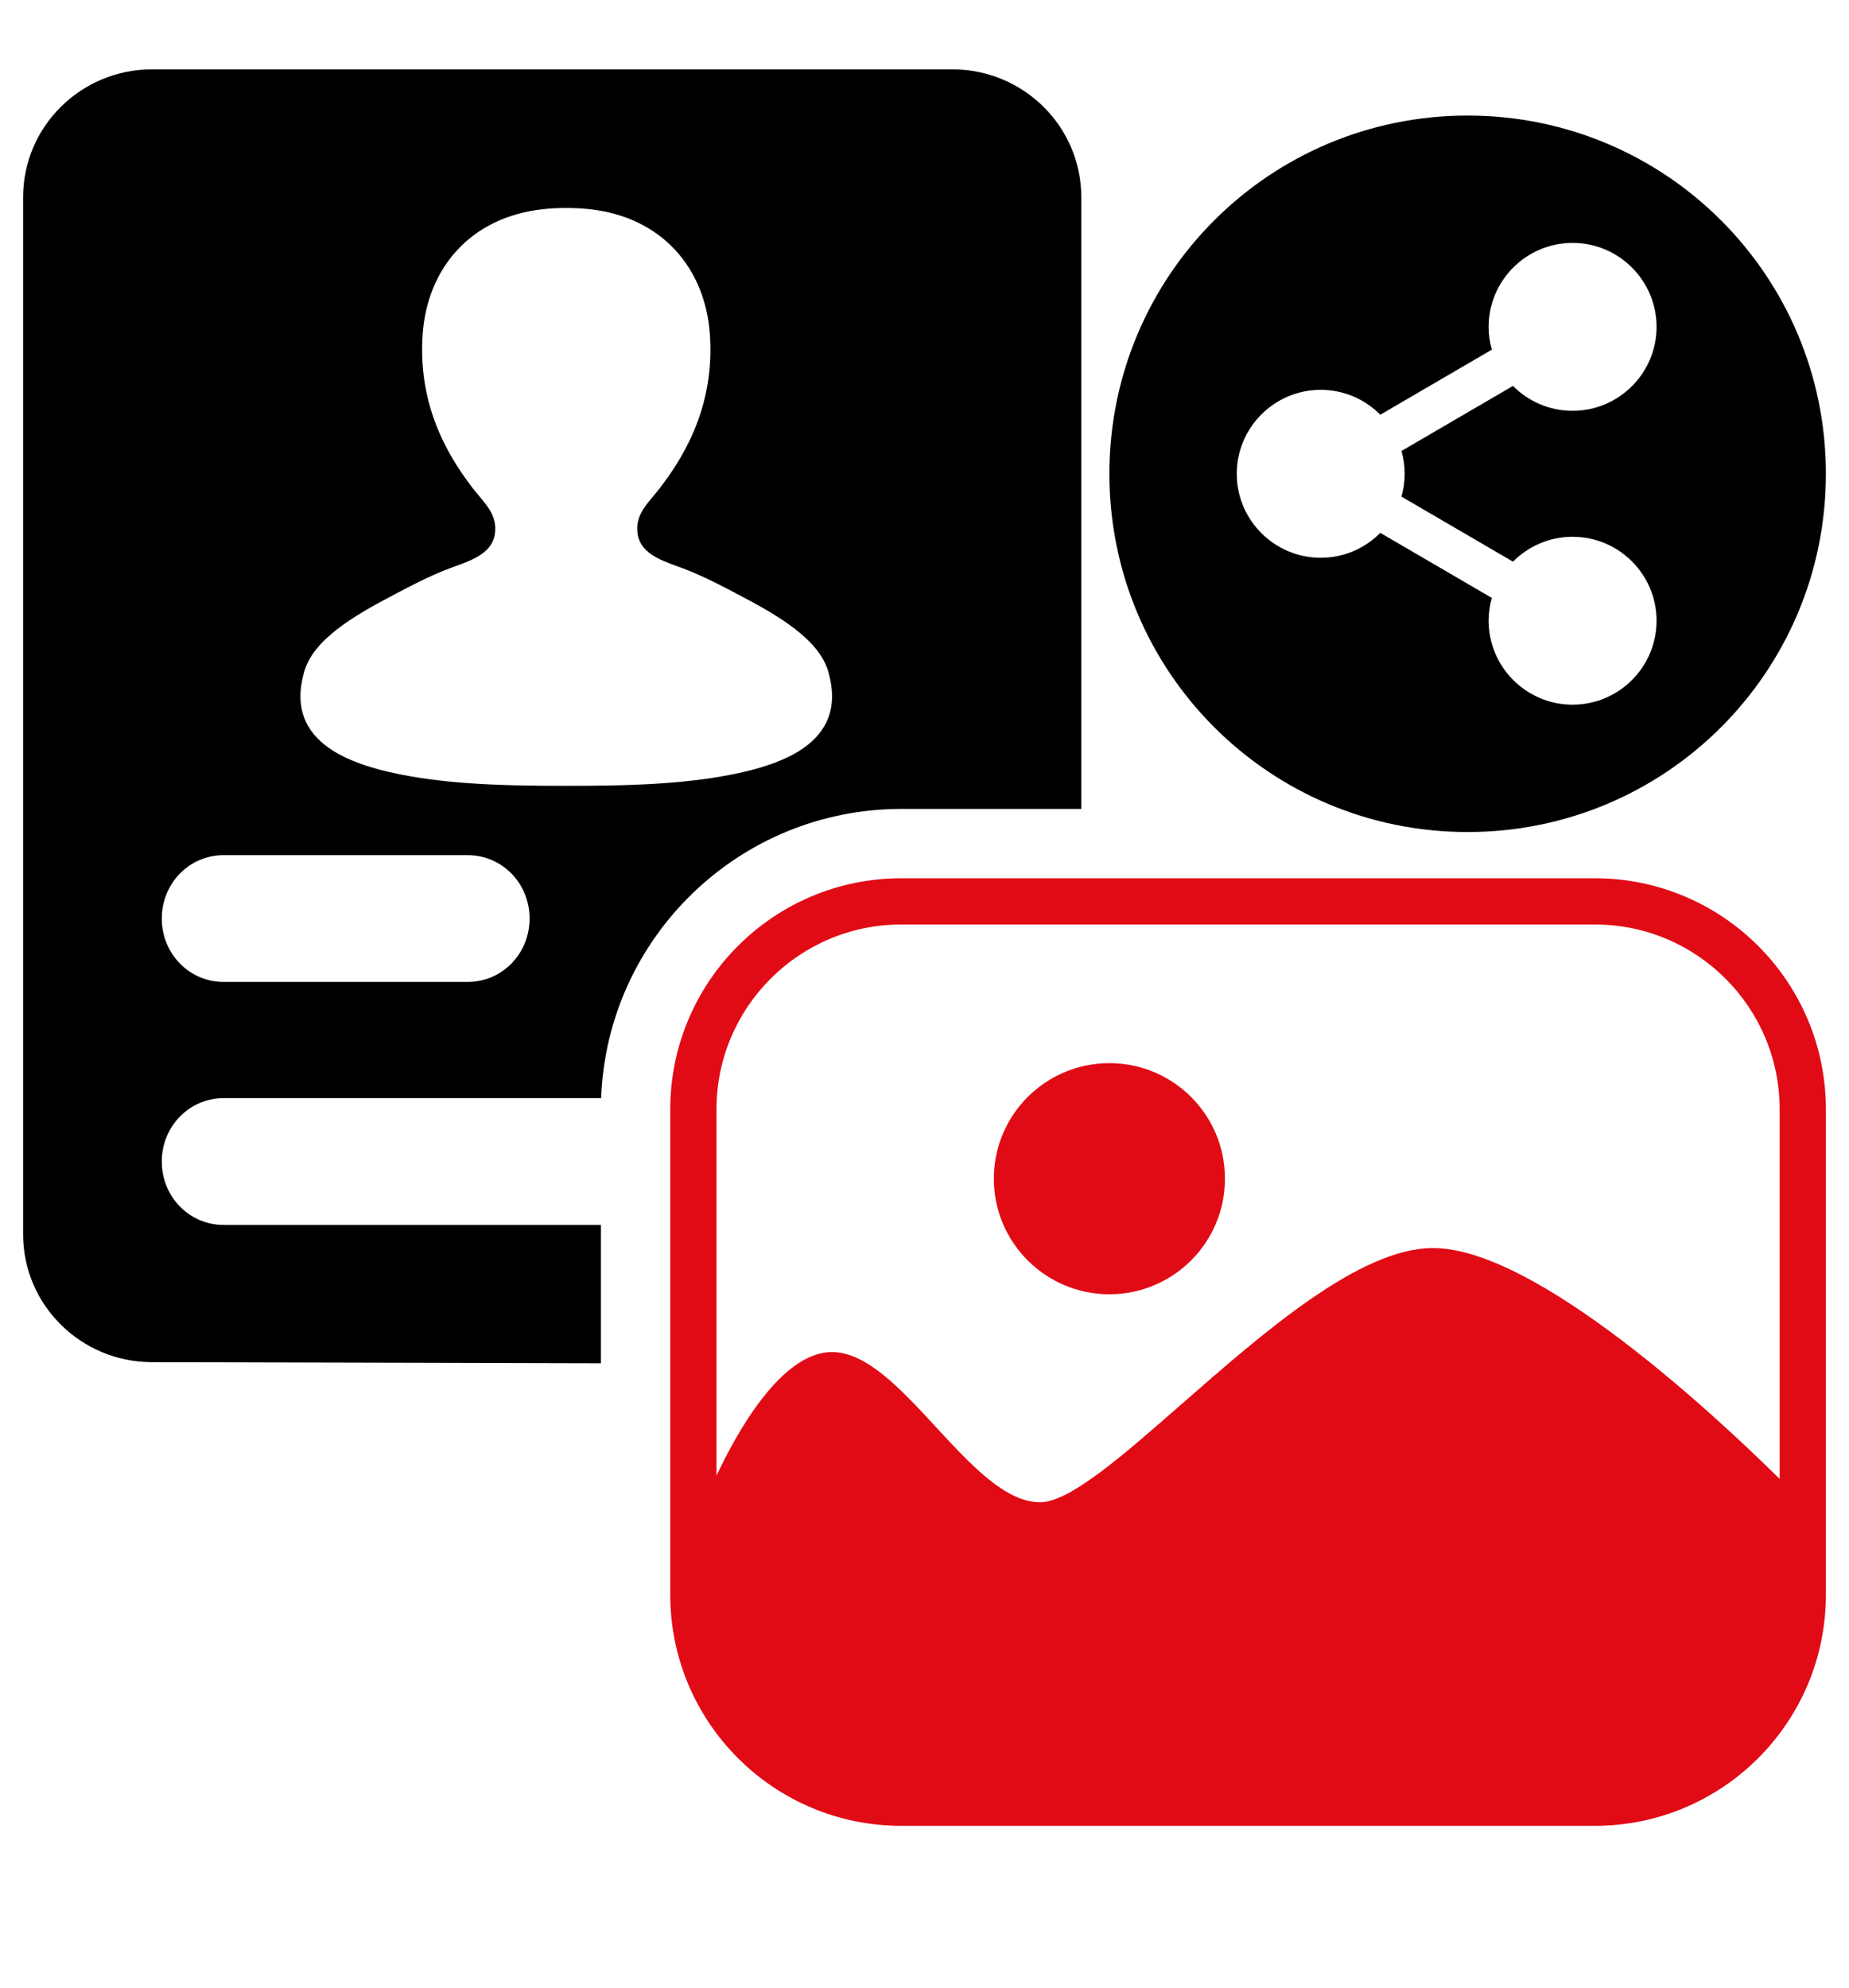
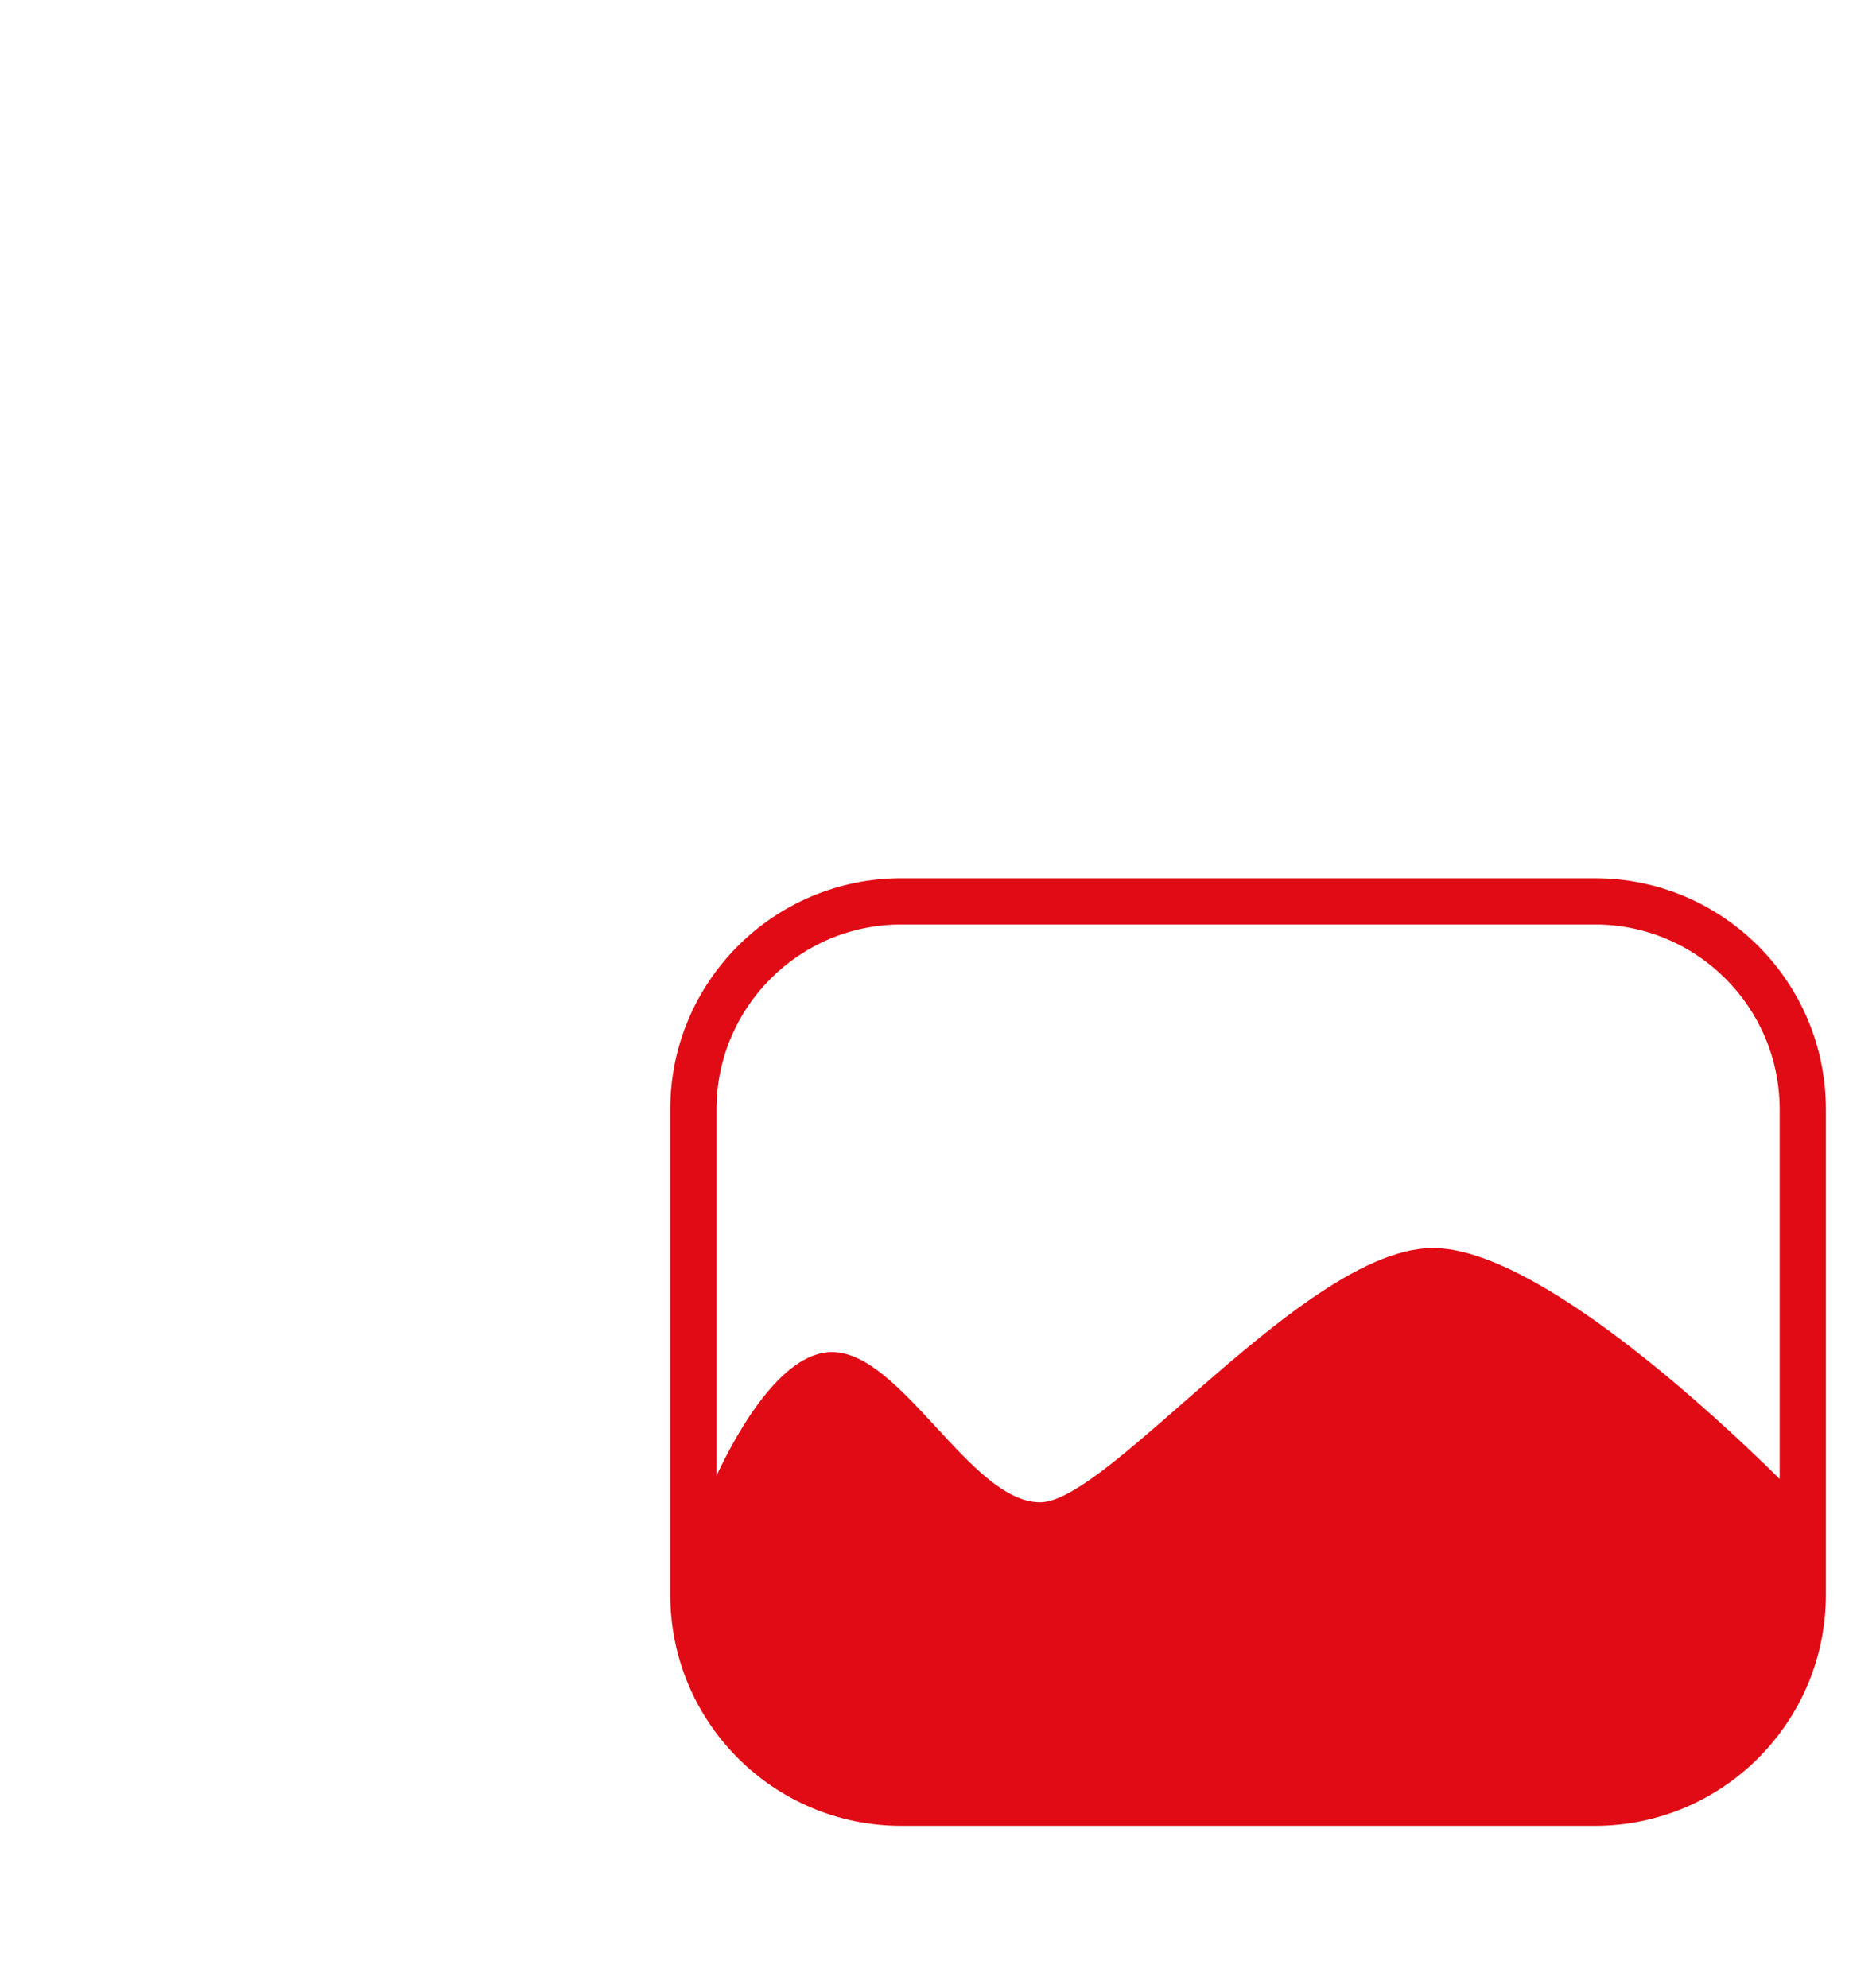
<svg xmlns="http://www.w3.org/2000/svg" width="80" height="86" viewBox="0 0 80 86" fill="none">
-   <path fill-rule="evenodd" clip-rule="evenodd" d="M1 8.531C1 5.476 3.5 3 6.583 3H41.2C44.284 3 46.783 5.476 46.783 8.531V35H39C31.983 35 26.264 40.56 26.009 47.514H9.677C8.19 47.514 7 48.733 7 50.257C7 51.781 8.19 53 9.677 53H26V58.987L6.583 58.938C3.5 58.938 1 56.462 1 53.407V8.531ZM23.488 9.052C23.834 9.015 24.172 8.997 24.5 9C24.828 8.997 25.166 9.015 25.512 9.052C28.645 9.393 30.509 11.606 30.713 14.456C30.916 17.364 29.784 19.506 28.577 21.082C28.475 21.215 28.372 21.339 28.273 21.458C27.857 21.956 27.509 22.375 27.58 23.044C27.67 23.908 28.542 24.224 29.286 24.495C29.385 24.531 29.482 24.566 29.574 24.601C30.442 24.93 31.376 25.425 31.885 25.695L31.994 25.753C33.636 26.615 35.439 27.651 35.839 29.066C36.734 32.205 33.71 33.157 31.208 33.595C29.065 33.968 26.644 34 24.651 34H24.35C22.356 34 19.935 33.968 17.792 33.595C15.29 33.157 12.266 32.205 13.161 29.066C13.561 27.651 15.364 26.615 17.006 25.753L17.115 25.695C17.624 25.425 18.558 24.93 19.426 24.601C19.518 24.566 19.615 24.531 19.714 24.495C20.458 24.224 21.33 23.908 21.42 23.044C21.491 22.375 21.143 21.956 20.727 21.458C20.628 21.339 20.525 21.215 20.423 21.082C19.216 19.506 18.084 17.364 18.287 14.456C18.491 11.606 20.355 9.393 23.488 9.052ZM9.677 37H20.236C21.723 37 22.913 38.219 22.913 39.743C22.913 41.267 21.723 42.486 20.236 42.486H9.677C8.19 42.486 7 41.267 7 39.743C7 38.219 8.19 37 9.677 37Z" fill="black" />
-   <path d="M48 56C50.761 56 53 53.761 53 51C53 48.239 50.761 46 48 46C45.239 46 43 48.239 43 51C43 53.761 45.239 56 48 56Z" fill="#E10B15" />
  <path fill-rule="evenodd" clip-rule="evenodd" d="M29 48C29 42.477 33.477 38 39 38H69C74.523 38 79 42.477 79 48V69C79 74.523 74.523 79 69 79H39C33.477 79 29 74.523 29 69V48ZM39 40H69C73.418 40 77 43.582 77 48V63.99C74.248 61.271 66.472 54 62 54C58.837 54 54.68 57.639 51.149 60.731C48.541 63.015 46.274 65 45 65C43.5 65 42 63.375 40.5 61.75C39 60.125 37.5 58.5 36 58.5C33.804 58.5 31.876 61.983 31 63.85V48C31 43.582 34.582 40 39 40Z" fill="#E10B15" />
  <g clip-path="url(#clip0_494_68)">
-     <path d="M63.5 5C54.928 5 48 11.926 48 20.5C48 29.072 54.926 36 63.5 36C72.072 36 79 29.074 79 20.5C79 11.928 72.074 5 63.5 5ZM60.775 20.5C60.775 20.842 60.727 21.173 60.638 21.488L65.462 24.302C66.121 23.637 67.034 23.225 68.041 23.225C70.044 23.225 71.674 24.855 71.674 26.857C71.674 28.86 70.044 30.49 68.041 30.49C66.038 30.49 64.408 28.86 64.408 26.857C64.408 26.515 64.457 26.184 64.546 25.87L59.721 23.056C59.062 23.721 58.15 24.133 57.143 24.133C55.14 24.133 53.51 22.503 53.51 20.5C53.51 18.497 55.14 16.867 57.143 16.867C58.15 16.867 59.062 17.279 59.721 17.944L64.546 15.13C64.457 14.816 64.408 14.485 64.408 14.143C64.408 12.14 66.038 10.51 68.041 10.51C70.044 10.51 71.674 12.14 71.674 14.143C71.674 16.145 70.044 17.775 68.041 17.775C67.034 17.775 66.121 17.363 65.462 16.698L60.638 19.512C60.727 19.827 60.775 20.158 60.775 20.5Z" fill="black" />
-   </g>
+     </g>
  <defs>
    <clipPath id="clip0_494_68">
      <rect width="31" height="31" fill="white" transform="translate(48 5)" />
    </clipPath>
  </defs>
</svg>